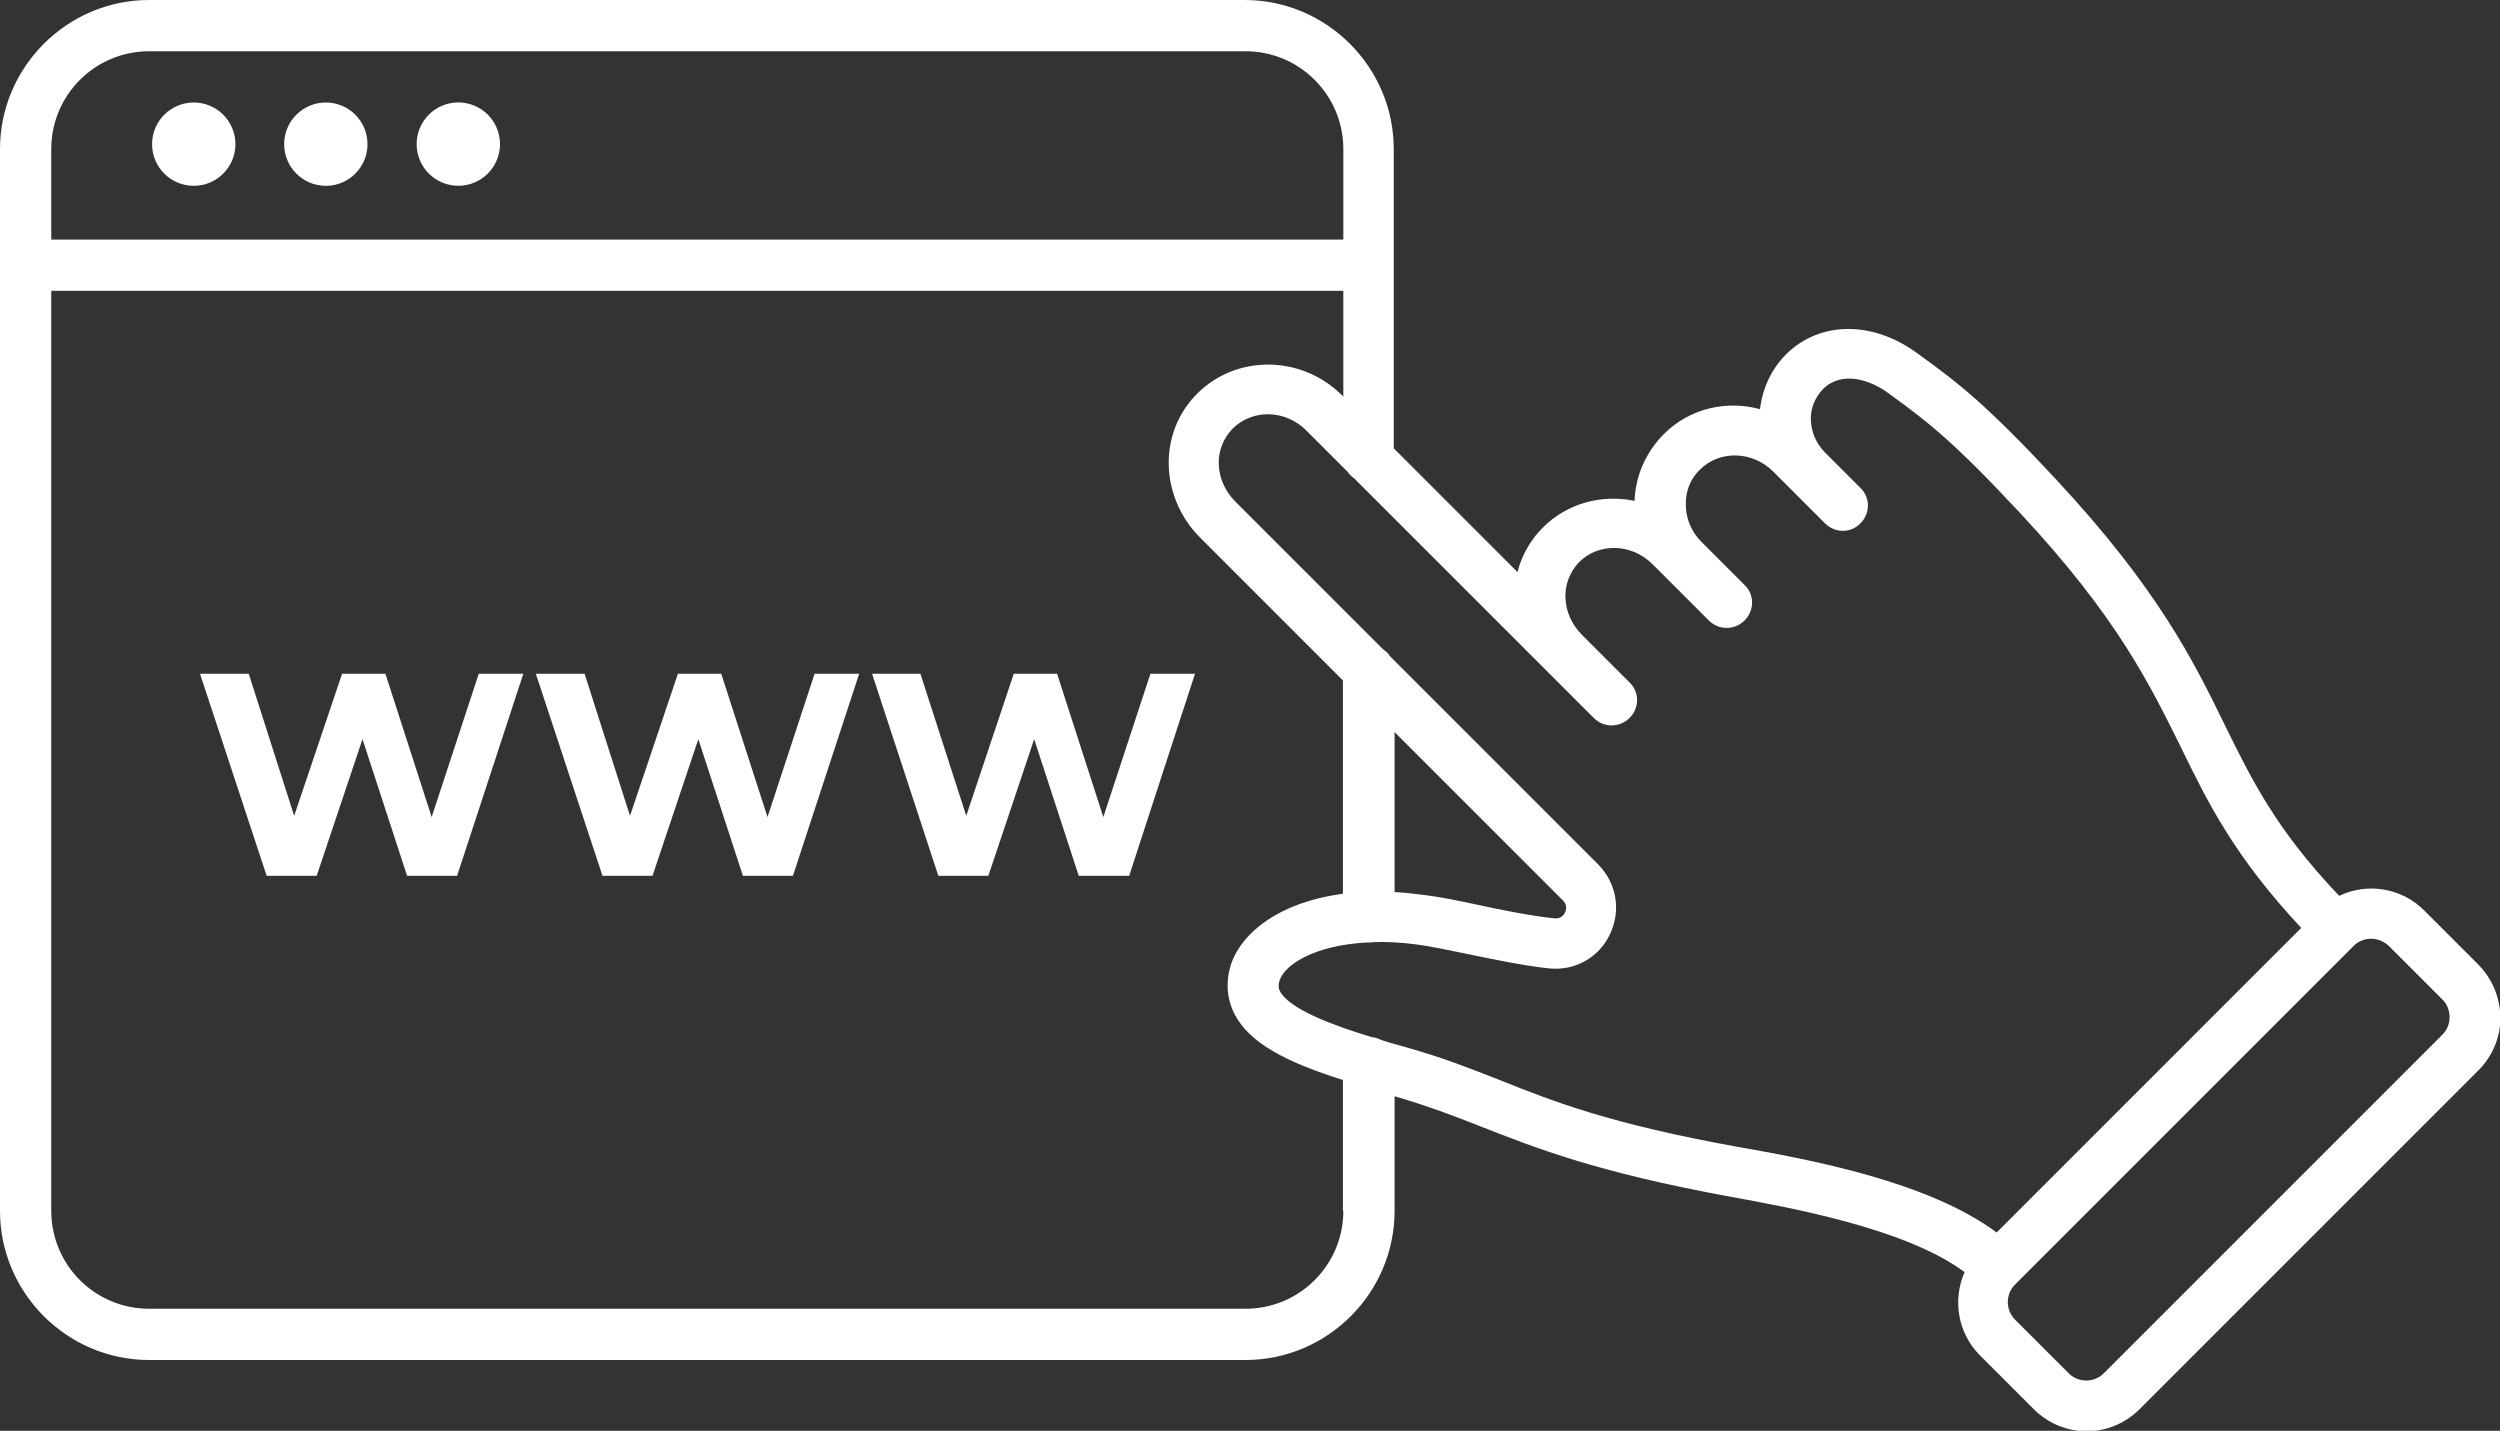
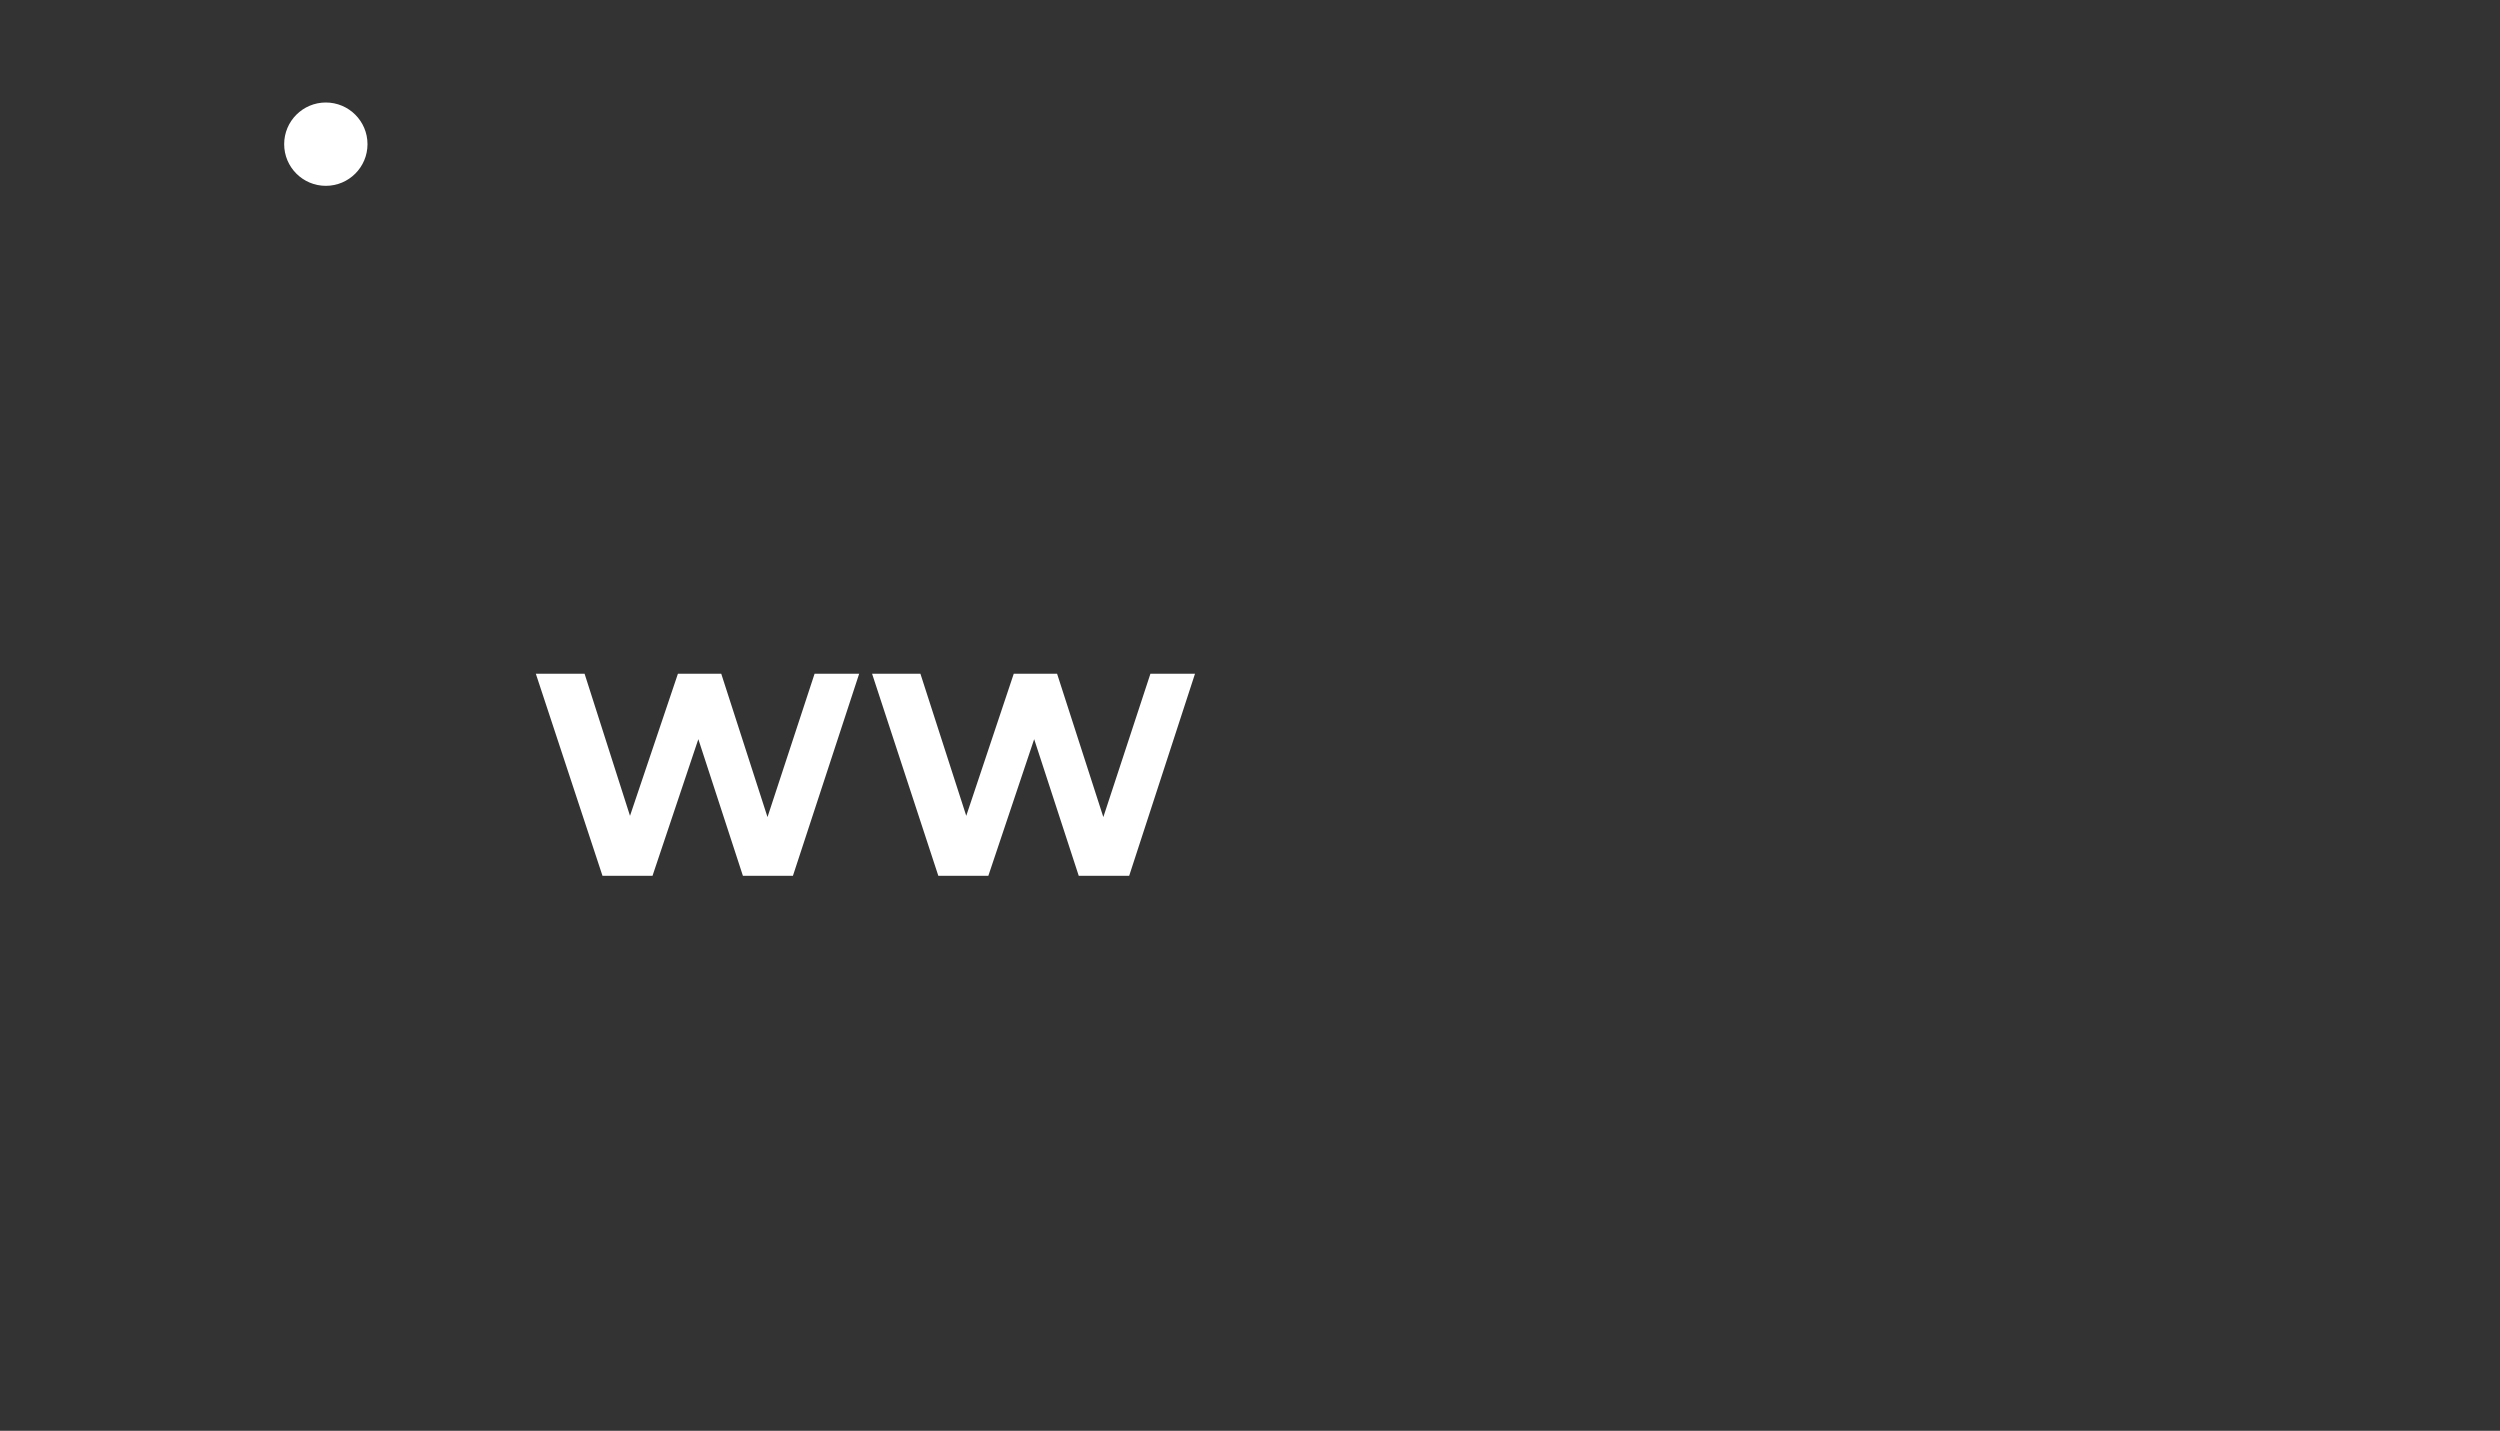
<svg xmlns="http://www.w3.org/2000/svg" version="1.1" id="Layer_1" x="0px" y="0px" viewBox="0 0 600 343.4" style="enable-background:new 0 0 600 343.4;" xml:space="preserve">
  <rect x="0" y="0" width="600" height="343.4" fill="#333333" stroke="none" />
  <style type="text/css">
	.st0{fill:#FFFFFF;}
</style>
  <g>
-     <polygon class="st0" points="103.6,196.1 92.5,161.7 82.1,161.7 70.6,195.8 59.7,161.7 48,161.7 64,210.2 76,210.2 87,177.4    97.7,210.2 109.7,210.2 125.6,161.7 114.9,161.7  " />
    <polygon class="st0" points="184.2,196.1 173.1,161.7 162.7,161.7 151.2,195.8 140.3,161.7 128.6,161.7 144.6,210.2 156.6,210.2    167.6,177.4 178.3,210.2 190.3,210.2 206.2,161.7 195.5,161.7  " />
    <polygon class="st0" points="264.8,196.1 253.7,161.7 243.3,161.7 231.9,195.8 220.9,161.7 209.3,161.7 225.2,210.2 237.2,210.2    248.2,177.4 258.9,210.2 271,210.2 286.8,161.7 276.1,161.7  " />
-     <path class="st0" d="M594.7,231.4l-12.9-12.9c-5.5-5.5-13.7-6.7-20.4-3.5c-15.1-15.9-20.8-27.5-27.4-40.9   c-7.5-15.4-16.1-32.8-40.6-59.1c-17-18.3-23.9-23.4-32-29.3l-1.1-0.8c-10.8-8-23.5-7.9-31.6,0.1c-3.6,3.6-5.7,8.2-6.3,13.2   c-8.1-2.2-17-0.2-23.2,6.1c-4.2,4.3-6.7,9.9-6.9,15.9c-7.8-1.6-16.1,0.5-22,6.4c-3,3-5.1,6.7-6.1,10.7l-29.7-29.7V35.8   c0-19.7-16.1-35.8-35.8-35.8H35.8C16.1,0,0,16.1,0,35.8v254.8c0,19.7,16.1,35.8,35.8,35.8h263.1c19.7,0,35.8-16.1,35.8-35.8v-27.5   c7.9,2.3,14.2,4.7,20.8,7.3c13,5.1,27.6,10.9,59.2,16.7c15.3,2.8,42.6,7.7,56.8,18.2c-2.9,6.6-1.7,14.6,3.7,20l12.9,12.9   c3.5,3.5,8.1,5.3,12.7,5.3c4.6,0,9.2-1.8,12.7-5.3l81.3-81.3c3.4-3.4,5.3-7.9,5.3-12.7C600,239.3,598.1,234.8,594.7,231.4z    M12.3,35.8c0-13,10.5-23.5,23.5-23.5h263.1c13,0,23.5,10.5,23.5,23.5v21.7H12.3V35.8z M322.4,290.6c0,13-10.5,23.5-23.5,23.5H35.8   c-13,0-23.5-10.5-23.5-23.5V69.8h310.1v25.4l-0.3-0.3c-9.7-9.7-25.3-9.9-34.8-0.4c-4.6,4.6-7,10.8-6.8,17.3   c0.2,6.4,2.9,12.6,7.5,17.2l34.3,34.3v51.2c-15.1,2-24.2,9.2-26.8,16.8c-1.4,4.2-1.1,8.4,0.8,12.1c3.6,6.9,12.1,11.4,26,15.8V290.6   z M416.8,275.2c-30.4-5.5-43.9-10.8-56.9-16c-7.1-2.8-13.7-5.4-22.6-7.9c-1.7-0.5-3.7-1-5.8-1.7c-0.7-0.4-1.5-0.6-2.3-0.7   c-9-2.7-19.8-6.7-22-11c-0.3-0.5-0.5-1.2-0.1-2.6c1.3-3.9,8.5-8.4,20.8-9.1c0.2,0,0.5,0,0.7,0c0.4,0,0.8,0,1.2-0.1   c3.2-0.1,6.7,0.1,10.4,0.6c3.1,0.4,7.3,1.3,11.7,2.2c6.3,1.3,13.4,2.8,19.7,3.5c6.3,0.7,12.1-2.5,14.8-8.2   c2.7-5.7,1.6-12.2-2.8-16.7l-50-50c-0.4-0.7-1-1.2-1.7-1.7l-35.4-35.4c-2.5-2.5-3.9-5.7-4-9c-0.1-3.2,1.1-6.2,3.3-8.5   c4.8-4.8,12.7-4.6,17.7,0.4l9.9,9.9c0.4,0.6,1,1.2,1.6,1.6l46.1,46.1c0,0,0,0,0,0l11.4,11.4c1.2,1.2,2.7,1.8,4.3,1.8   c1.5,0,3.1-0.6,4.3-1.8c2.4-2.4,2.4-6.2,0-8.5l-11.4-11.4l0,0c-2.5-2.5-3.9-5.7-4-9c-0.1-3.2,1.1-6.2,3.3-8.5   c4.7-4.7,12.6-4.5,17.6,0.5l3.3,3.3c0,0,0,0,0,0l10.2,10.2c1.2,1.2,2.7,1.8,4.3,1.8c1.5,0,3.1-0.6,4.3-1.8c2.4-2.4,2.4-6.2,0-8.5   l-10.2-10.2c-2.5-2.4-3.9-5.7-3.9-9c-0.1-3.3,1.1-6.3,3.4-8.5c4.7-4.7,12.6-4.5,17.6,0.5l3.9,3.9c0,0,0,0,0,0l8.5,8.5   c2.4,2.4,6.2,2.4,8.5,0c2.4-2.4,2.4-6.2,0-8.5l-8.5-8.5c0,0,0,0,0,0l0,0c-2.1-2.1-3.3-4.9-3.4-7.8c-0.1-2.8,1-5.4,2.9-7.4   c4.5-4.5,11.4-2.3,15.9,1.1l1.1,0.8c7.9,5.8,14.1,10.4,30.3,27.8c23.3,25,31,40.9,38.6,56.2c6.6,13.6,13,26.4,28.9,43.4l-73.1,73.1   C462.6,283.5,434.4,278.3,416.8,275.2z M334.7,214.1v-38.4l40.4,40.4c1.1,1.1,0.8,2.3,0.5,2.9c-0.3,0.6-1,1.6-2.6,1.4   c-5.7-0.6-12.6-2-18.6-3.3c-4.7-1-9.1-1.9-12.6-2.3C339.4,214.5,337,214.2,334.7,214.1z M586.2,248.3   C586.2,248.3,586.2,248.3,586.2,248.3l-81.3,81.3c-2.3,2.3-6.1,2.3-8.4,0l-12.9-12.9c-2.3-2.3-2.3-6.1,0-8.4l81.3-81.3   c1.2-1.2,2.7-1.7,4.2-1.7c1.5,0,3,0.6,4.2,1.7l12.9,12.9c1.1,1.1,1.7,2.6,1.7,4.2C587.9,245.7,587.3,247.2,586.2,248.3z" />
-     <circle class="st0" cx="46.5" cy="34.6" r="10" />
    <circle class="st0" cx="78.2" cy="34.6" r="10" />
-     <ellipse transform="matrix(0.383 -0.924 0.924 0.383 35.935 122.882)" class="st0" cx="109.9" cy="34.6" rx="10" ry="10" />
  </g>
</svg>